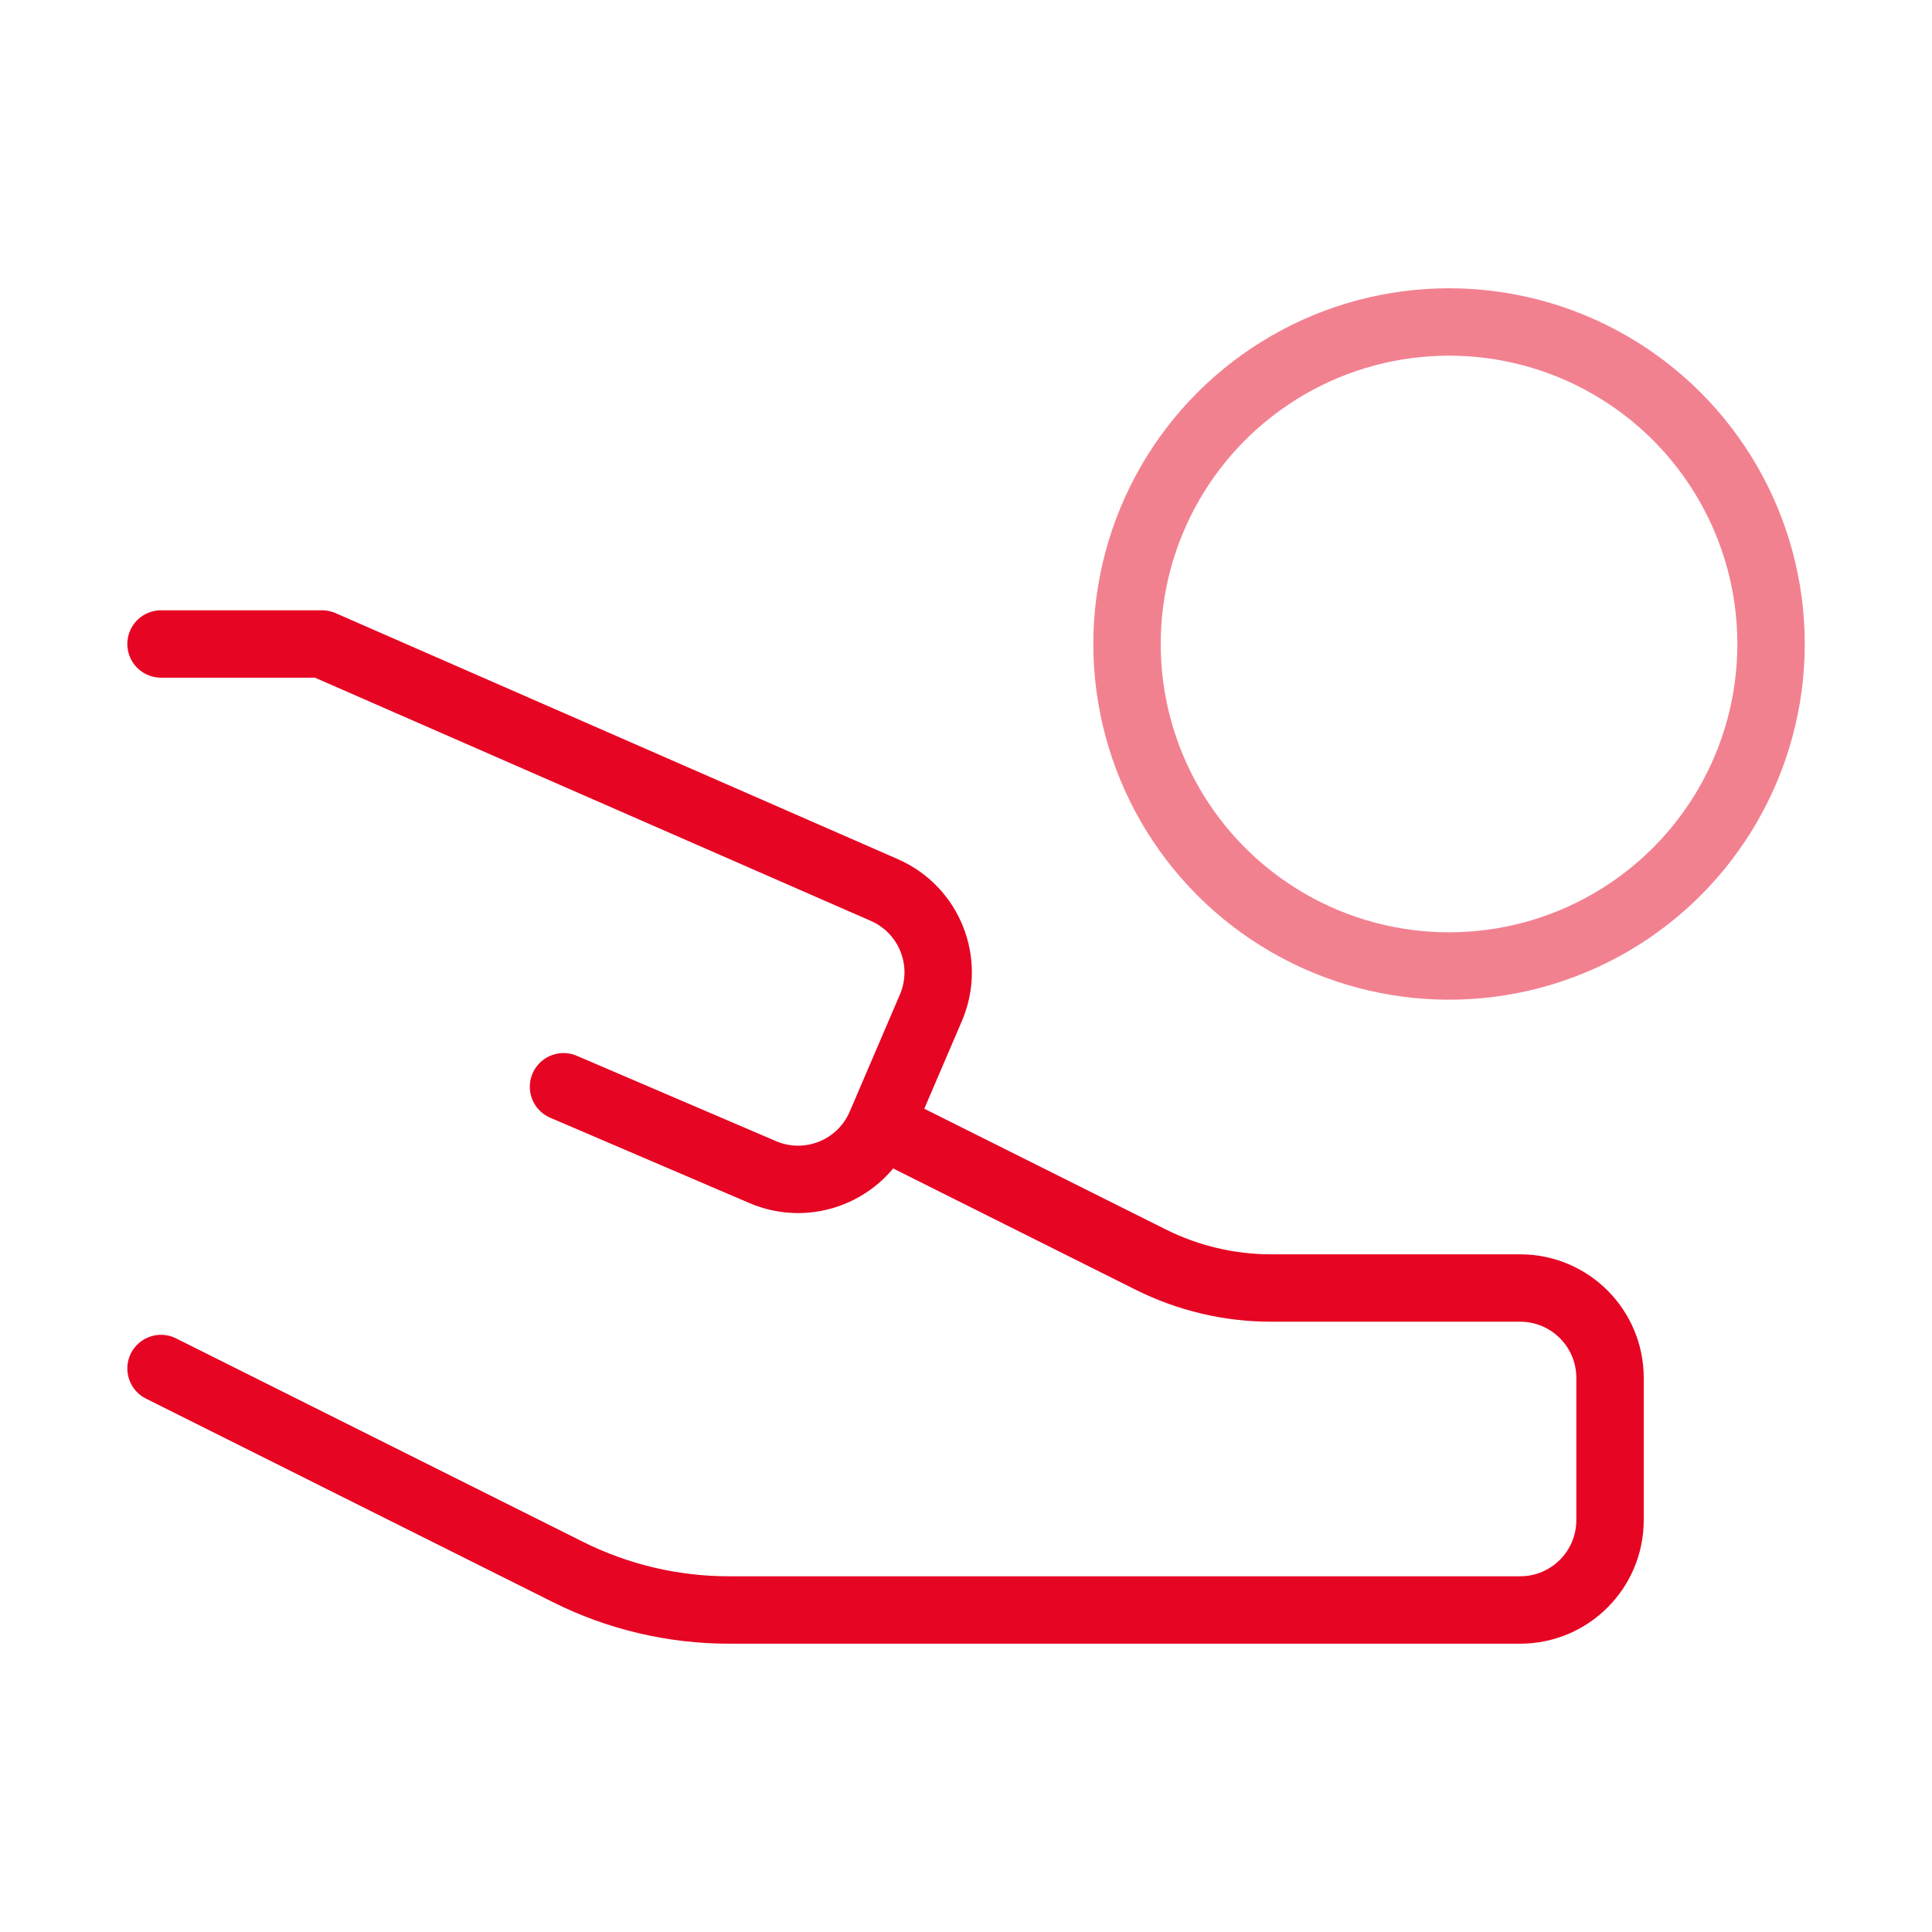
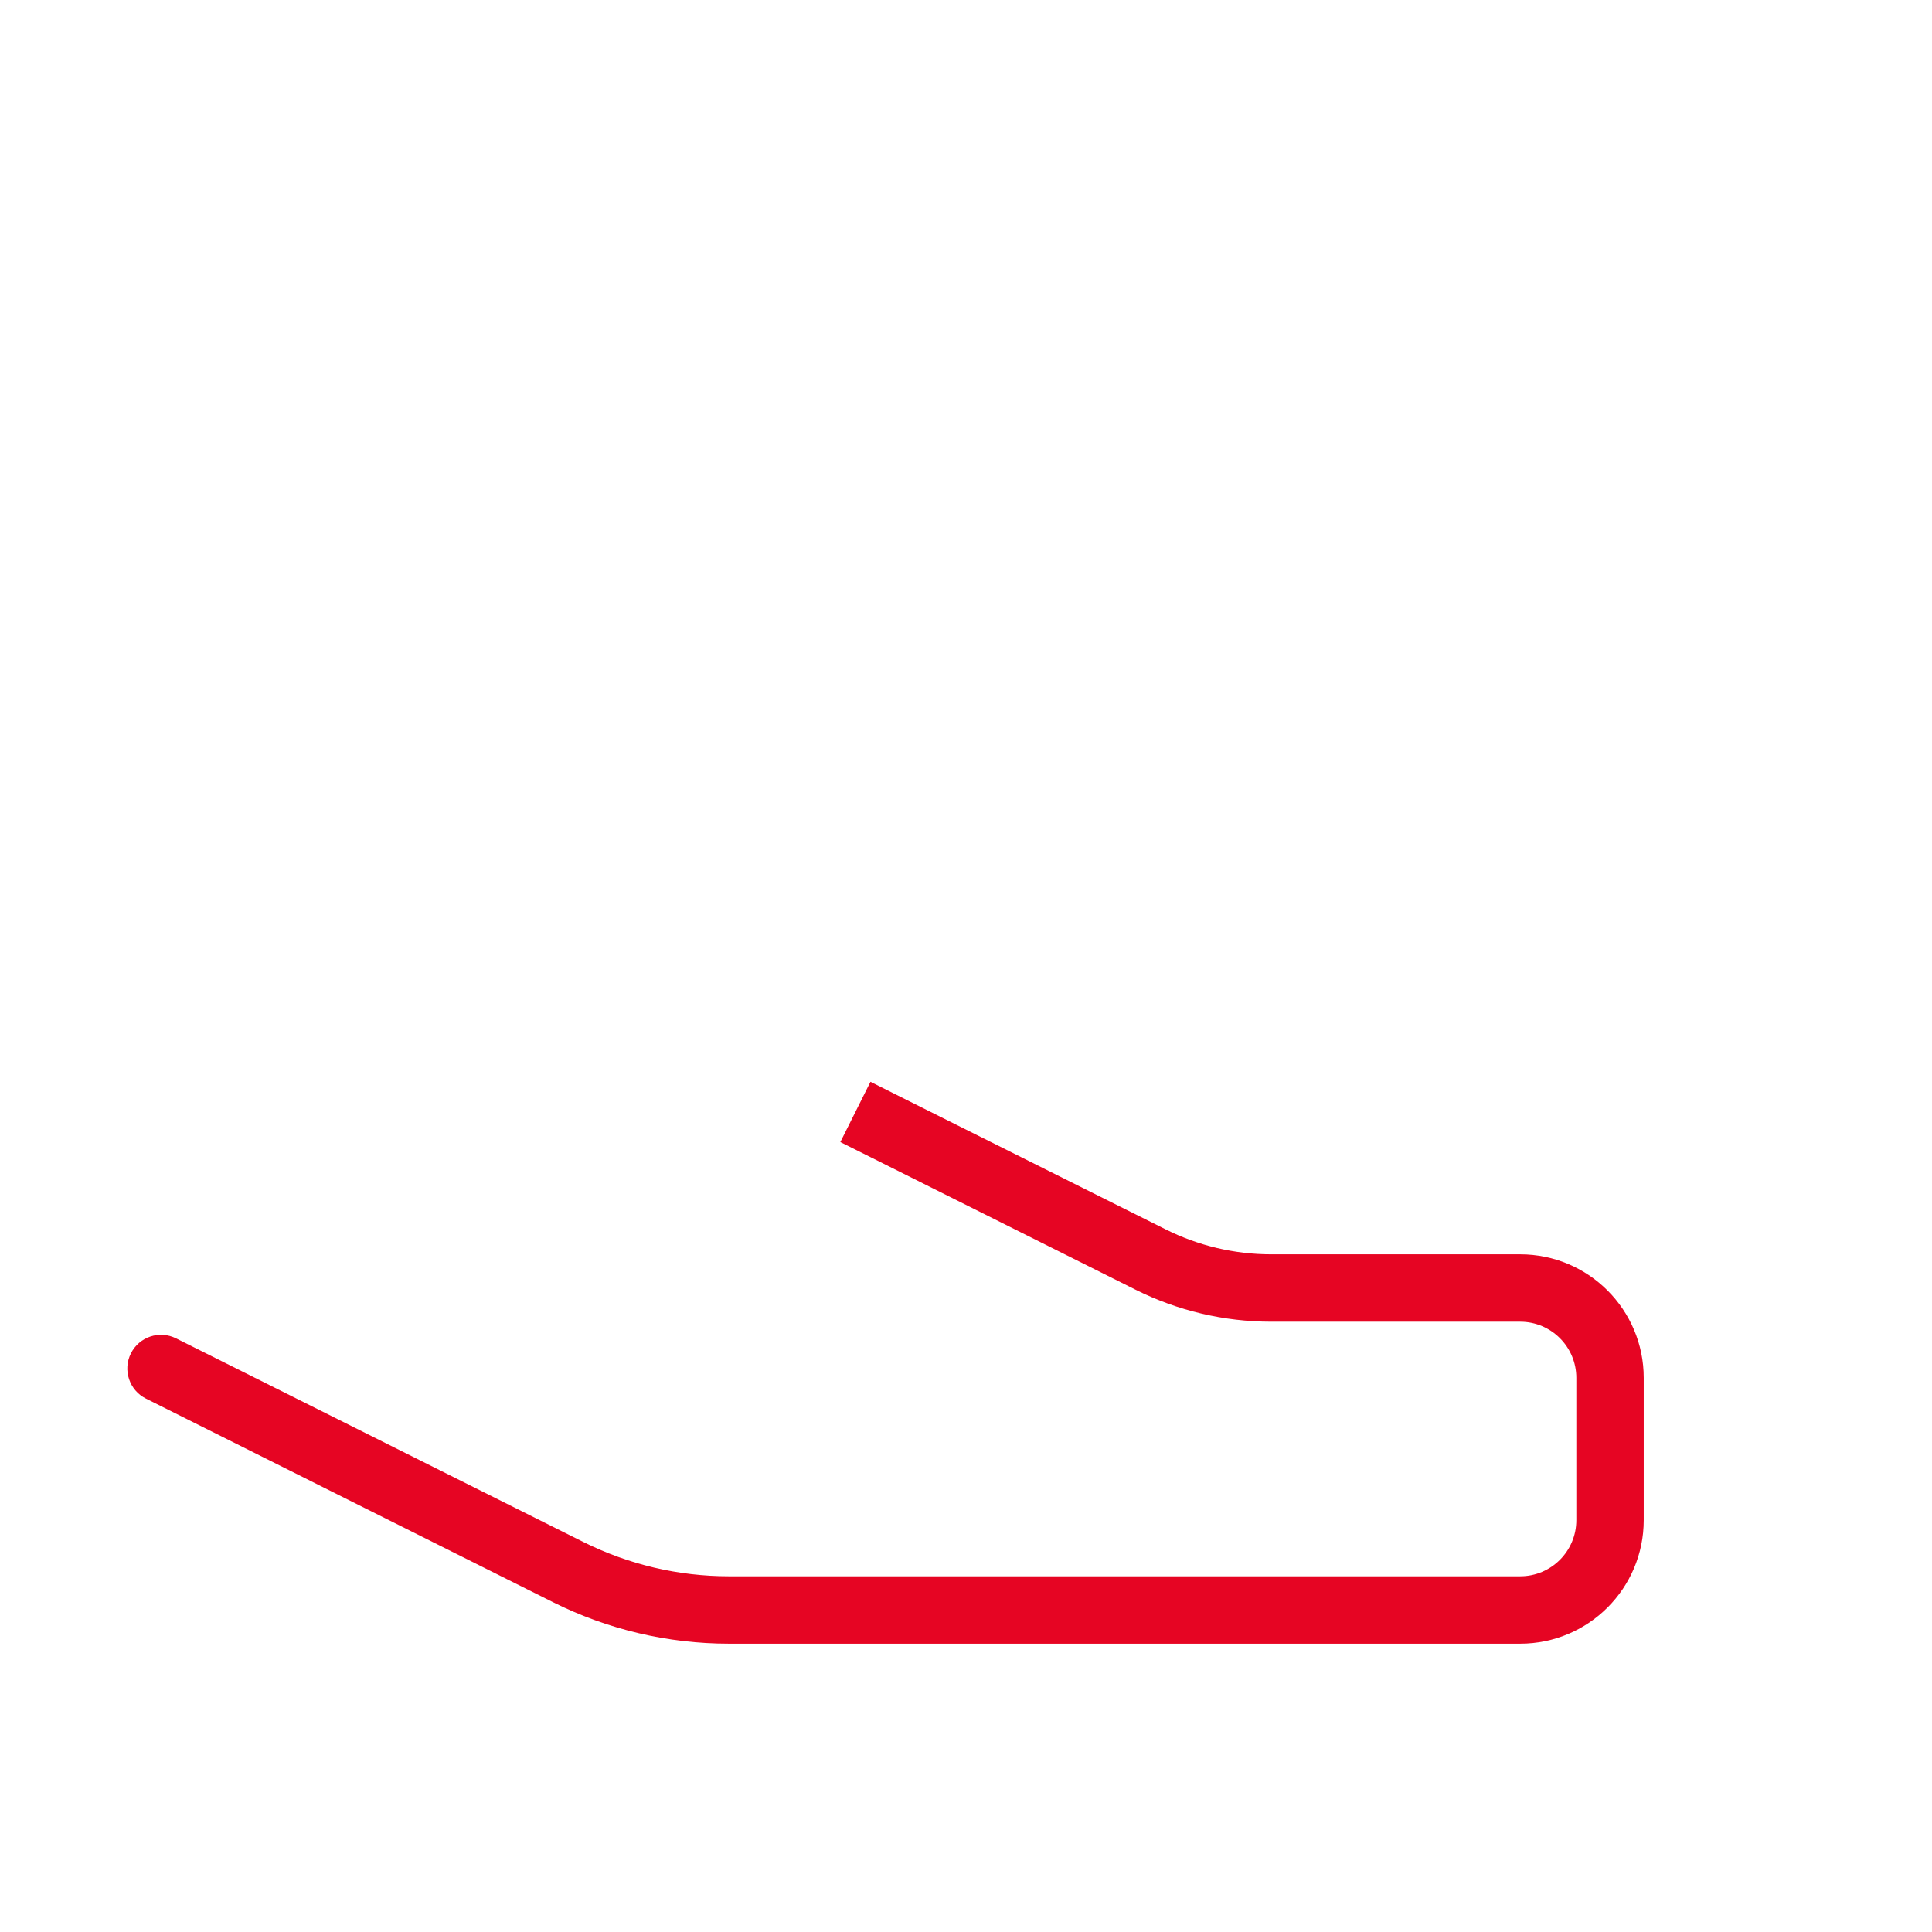
<svg xmlns="http://www.w3.org/2000/svg" width="43" height="43" viewBox="0 0 43 43" fill="none">
-   <path d="M3.584 14.333H7.167L19.682 19.809C20.689 20.249 21.151 21.419 20.719 22.429L19.601 25.037C19.166 26.052 17.99 26.522 16.975 26.087L12.542 24.188" stroke="#E60523" stroke-width="1.5" stroke-linecap="round" stroke-linejoin="round" />
  <path d="M3.919 29.788C3.549 29.602 3.098 29.753 2.913 30.123C2.728 30.493 2.878 30.944 3.249 31.129L3.919 29.788ZM20.044 24.413L19.374 24.077L18.703 25.419L19.374 25.754L20.044 24.413ZM28.292 29.417H33.834V27.917H28.292V29.417ZM35.084 30.667V33.833H36.584V30.667H35.084ZM33.834 35.083H16.223V36.583H33.834V35.083ZM12.98 34.318L3.919 29.788L3.249 31.129L12.309 35.66L12.98 34.318ZM25.944 27.362L20.044 24.413L19.374 25.754L25.273 28.704L25.944 27.362ZM16.223 35.083C15.097 35.083 13.987 34.821 12.98 34.318L12.309 35.66C13.524 36.267 14.864 36.583 16.223 36.583V35.083ZM35.084 33.833C35.084 34.524 34.524 35.083 33.834 35.083V36.583C35.353 36.583 36.584 35.352 36.584 33.833H35.084ZM33.834 29.417C34.524 29.417 35.084 29.976 35.084 30.667H36.584C36.584 29.148 35.353 27.917 33.834 27.917V29.417ZM28.292 27.917C27.477 27.917 26.673 27.727 25.944 27.362L25.273 28.704C26.211 29.173 27.244 29.417 28.292 29.417V27.917Z" fill="#E60523" />
-   <circle opacity="0.5" cx="32.251" cy="14.333" r="7.167" stroke="#E60523" stroke-width="1.5" />
</svg>